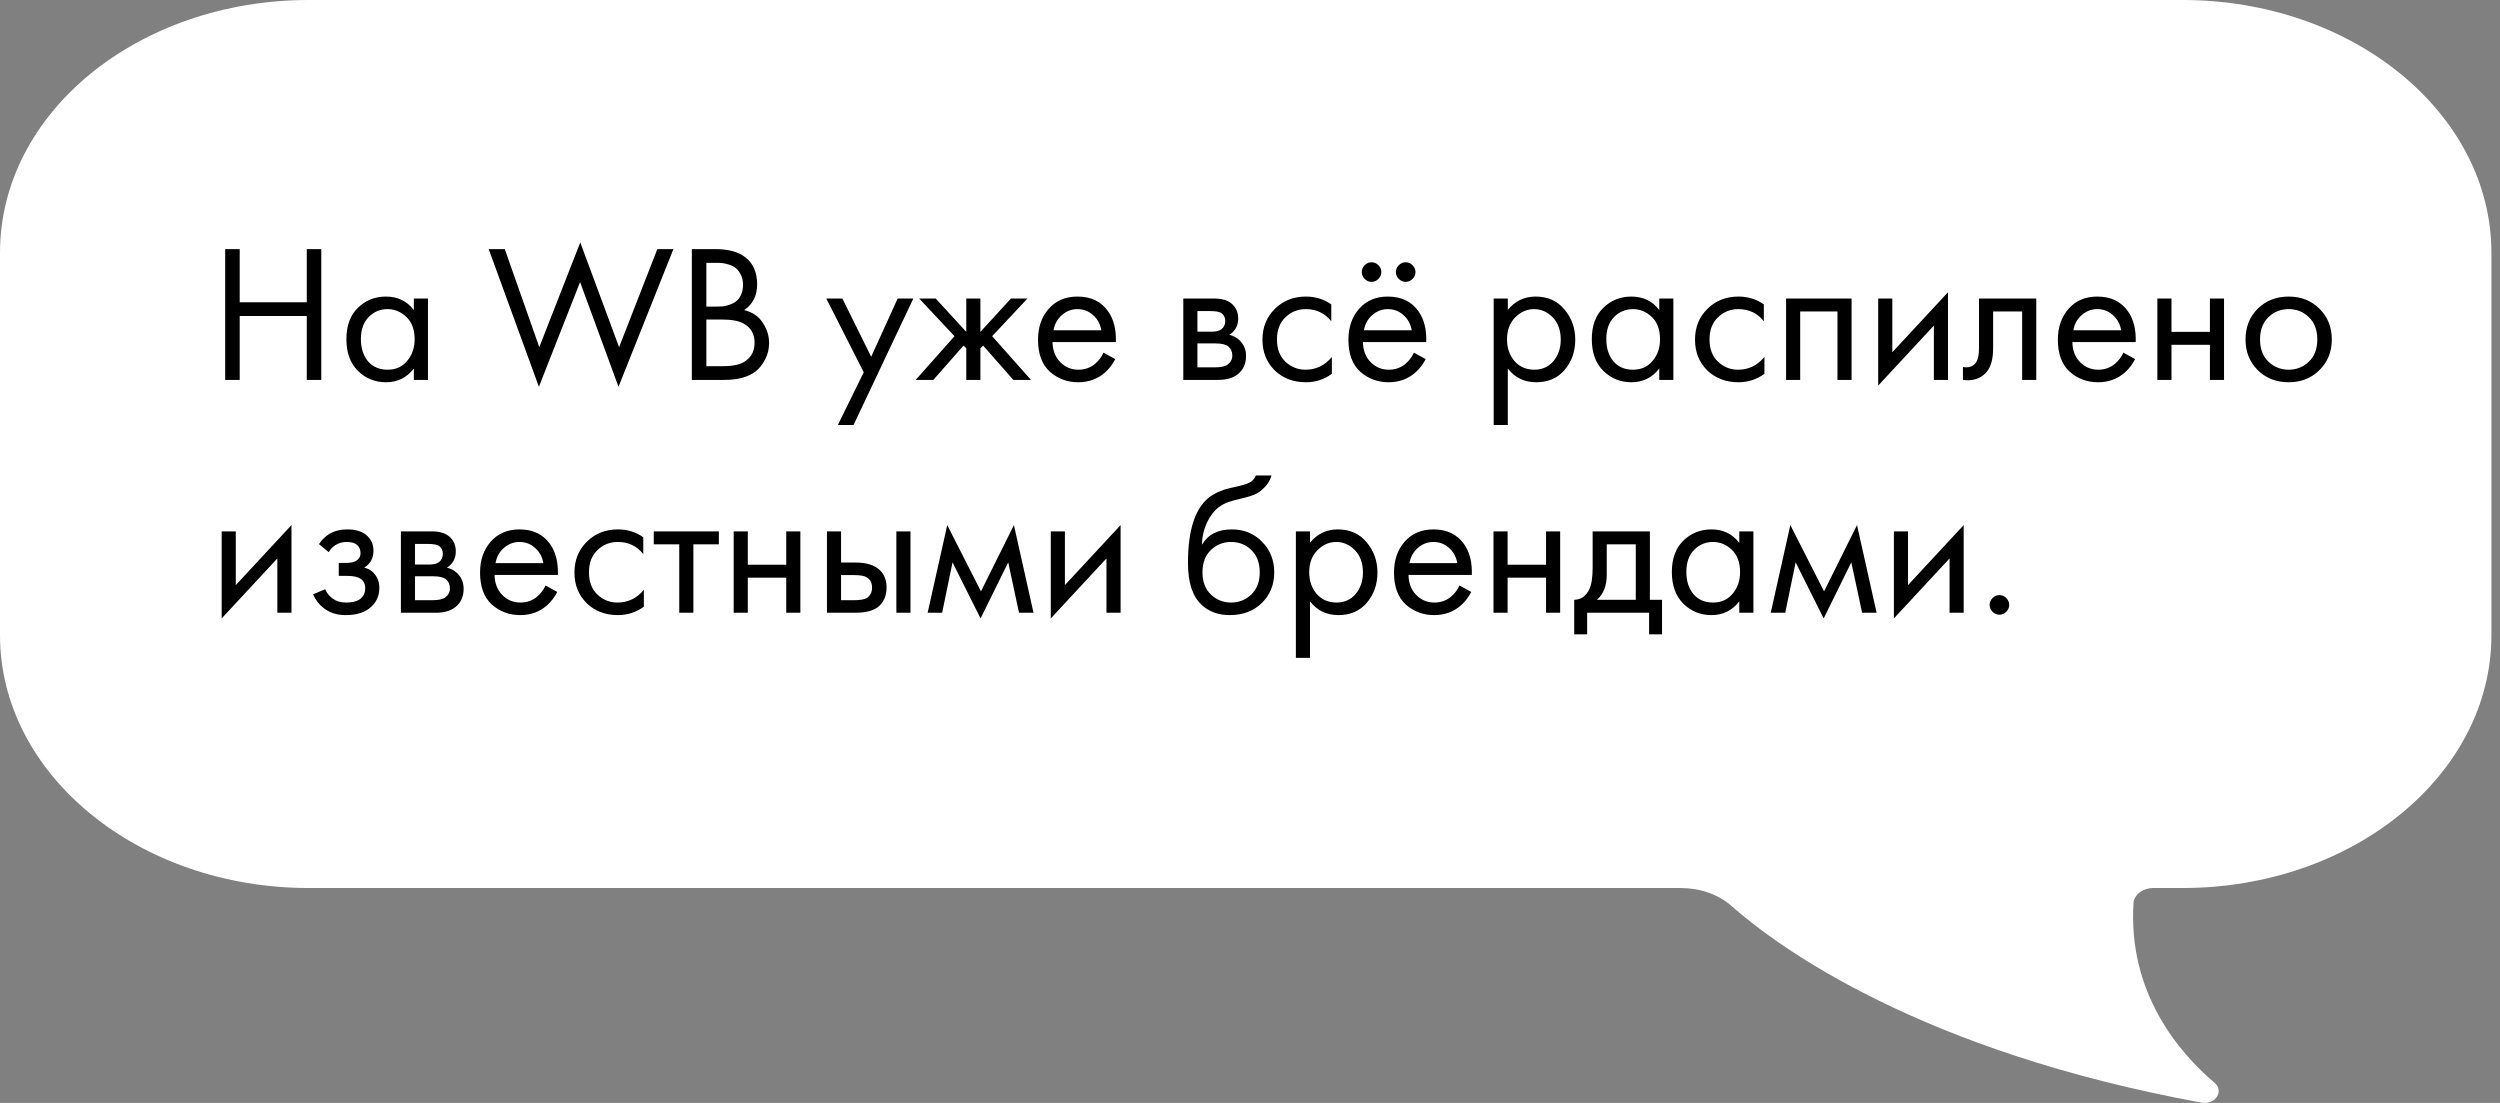
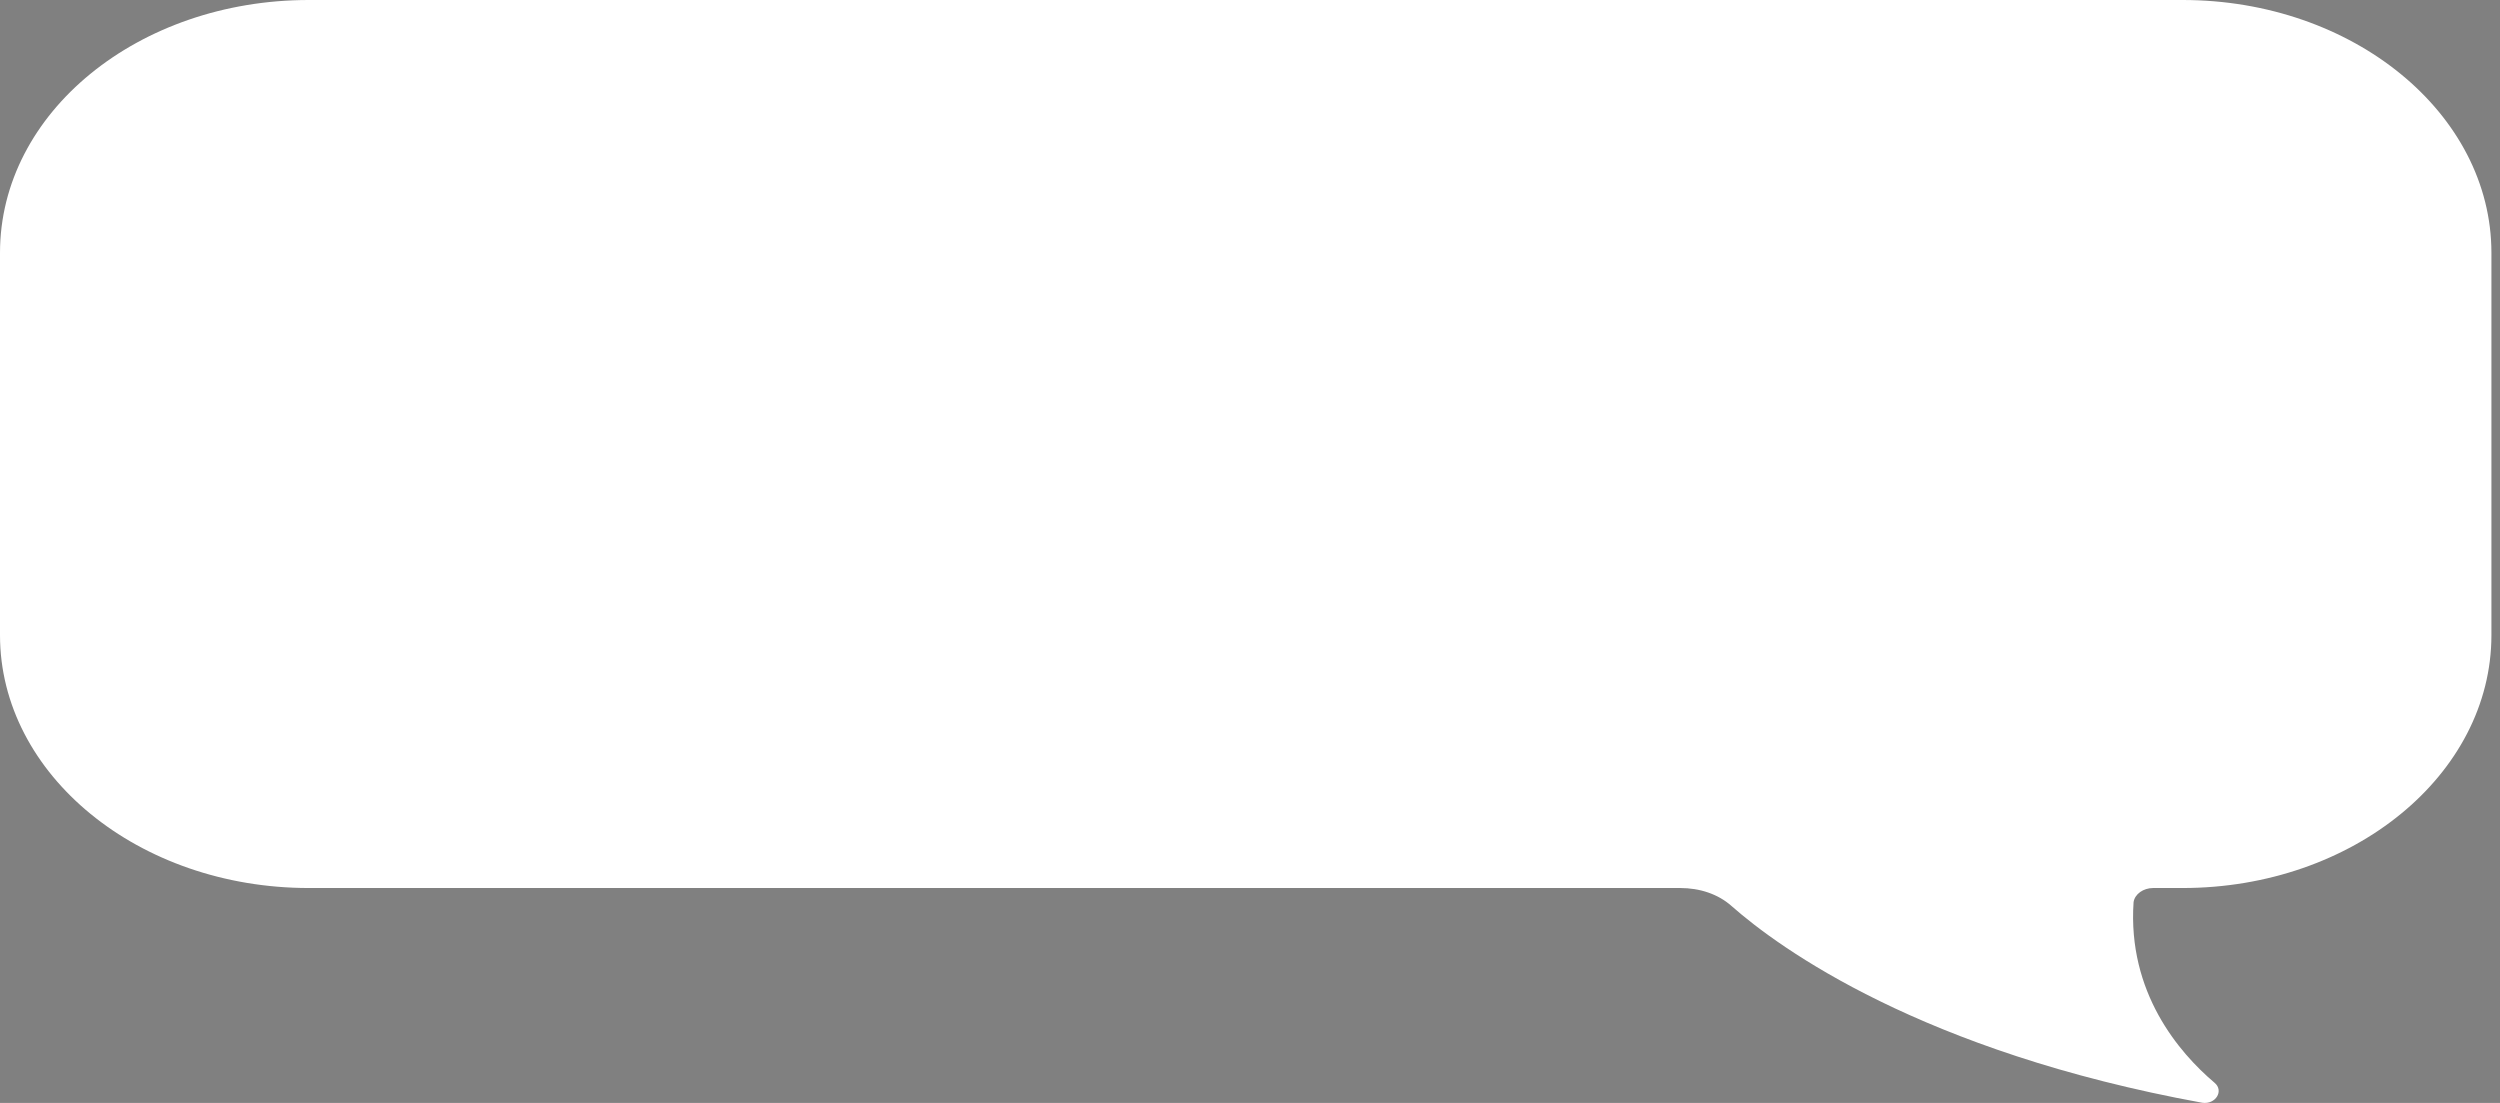
<svg xmlns="http://www.w3.org/2000/svg" width="204" height="90" viewBox="0 0 204 90" fill="none">
  <rect x="0" y="0" width="204" height="90" fill="#808080" stroke="none" />
  <path d="M25.2 0H178.1C192 0 203.3 9.252 203.3 20.633V51.829C203.3 63.21 192 72.462 178.1 72.462H175.7C174.9 72.462 174.2 72.954 174.1 73.609C173.6 80.978 177.8 85.89 180.7 88.347C181.5 89.002 180.8 90.148 179.7 89.984C156.8 85.808 145.2 77.375 141.3 73.936C140.2 72.954 138.7 72.462 137.1 72.462C119 72.462 72.7 72.462 25.2 72.462C11.3 72.462 0 63.21 0 51.829V20.633C0 9.17 11.3 0 25.2 0Z" fill="white" />
-   <path d="M19.56 20.328V24.664H25.032V20.328H26.216V31H25.032V25.784H19.56V31H18.376V20.328H19.56ZM33.77 25.304V24.36H34.922V31H33.77V30.072C33.194 30.819 32.436 31.192 31.498 31.192C30.602 31.192 29.839 30.883 29.21 30.264C28.58 29.645 28.266 28.781 28.266 27.672C28.266 26.584 28.575 25.736 29.194 25.128C29.823 24.509 30.591 24.2 31.498 24.2C32.458 24.2 33.215 24.568 33.77 25.304ZM31.626 25.224C31.018 25.224 30.5 25.443 30.074 25.88C29.658 26.307 29.45 26.904 29.45 27.672C29.45 28.408 29.642 29.011 30.026 29.48C30.42 29.939 30.954 30.168 31.626 30.168C32.298 30.168 32.831 29.928 33.226 29.448C33.631 28.968 33.834 28.381 33.834 27.688C33.834 26.899 33.61 26.291 33.162 25.864C32.714 25.437 32.202 25.224 31.626 25.224ZM39.878 20.328H41.19L44.006 28.328L47.35 19.784L50.518 28.328L53.638 20.328H54.95L50.47 31.56L47.334 23.016L43.974 31.56L39.878 20.328ZM56.454 20.328H58.374C59.441 20.328 60.257 20.552 60.822 21C61.462 21.491 61.782 22.227 61.782 23.208C61.782 24.125 61.43 24.824 60.726 25.304C61.409 25.475 61.916 25.821 62.246 26.344C62.587 26.856 62.758 27.405 62.758 27.992C62.758 28.472 62.651 28.915 62.438 29.32C62.236 29.725 61.98 30.051 61.67 30.296C61.073 30.765 60.219 31 59.11 31H56.454V20.328ZM57.638 21.448V25.016H58.534C58.694 25.016 58.849 25.011 58.998 25C59.148 24.979 59.324 24.936 59.526 24.872C59.739 24.797 59.921 24.701 60.07 24.584C60.23 24.467 60.364 24.291 60.47 24.056C60.577 23.821 60.63 23.549 60.63 23.24C60.63 22.909 60.566 22.627 60.438 22.392C60.31 22.147 60.166 21.965 60.006 21.848C59.846 21.731 59.654 21.64 59.43 21.576C59.206 21.512 59.035 21.475 58.918 21.464C58.801 21.453 58.684 21.448 58.566 21.448H57.638ZM57.638 26.072V29.88H58.998C59.862 29.88 60.486 29.731 60.87 29.432C61.34 29.091 61.574 28.6 61.574 27.96C61.574 27.245 61.27 26.723 60.662 26.392C60.278 26.179 59.675 26.072 58.854 26.072H57.638ZM68.369 34.68L70.481 30.376L67.425 24.36H68.737L71.089 29.112L73.249 24.36H74.529L69.649 34.68H68.369ZM78.848 24.36H80V27.08L82.496 24.36H83.84L80.96 27.432L84.128 31H82.688L80.224 28.2L80 28.424V31H78.848V28.424L78.624 28.2L76.16 31H74.72L77.888 27.432L75.008 24.36H76.352L78.848 27.08V24.36ZM90.047 28.776L91.007 29.304C90.783 29.731 90.511 30.088 90.191 30.376C89.583 30.92 88.847 31.192 87.983 31.192C87.087 31.192 86.314 30.904 85.663 30.328C85.023 29.741 84.703 28.872 84.703 27.72C84.703 26.707 84.991 25.869 85.567 25.208C86.154 24.536 86.938 24.2 87.919 24.2C89.029 24.2 89.866 24.605 90.431 25.416C90.879 26.056 91.087 26.888 91.055 27.912H85.887C85.898 28.584 86.106 29.128 86.511 29.544C86.917 29.96 87.413 30.168 87.999 30.168C88.522 30.168 88.975 30.008 89.359 29.688C89.658 29.432 89.887 29.128 90.047 28.776ZM85.967 26.952H89.871C89.775 26.429 89.546 26.013 89.183 25.704C88.831 25.384 88.41 25.224 87.919 25.224C87.439 25.224 87.013 25.389 86.639 25.72C86.277 26.04 86.053 26.451 85.967 26.952ZM96.557 24.36H99.069C99.677 24.36 100.141 24.488 100.461 24.744C100.845 25.053 101.037 25.469 101.037 25.992C101.037 26.568 100.797 27.011 100.317 27.32C100.647 27.405 100.925 27.555 101.149 27.768C101.501 28.109 101.677 28.536 101.677 29.048C101.677 29.688 101.447 30.189 100.989 30.552C100.594 30.851 100.071 31 99.421 31H96.557V24.36ZM97.709 27.064H98.925C99.234 27.064 99.479 27 99.661 26.872C99.874 26.712 99.981 26.483 99.981 26.184C99.981 25.917 99.874 25.704 99.661 25.544C99.501 25.437 99.191 25.384 98.733 25.384H97.709V27.064ZM97.709 29.976H99.133C99.623 29.976 99.97 29.901 100.173 29.752C100.429 29.56 100.557 29.315 100.557 29.016C100.557 28.696 100.445 28.445 100.221 28.264C100.018 28.104 99.671 28.024 99.181 28.024H97.709V29.976ZM108.632 24.84V26.216C108.109 25.555 107.416 25.224 106.552 25.224C105.901 25.224 105.346 25.448 104.888 25.896C104.429 26.333 104.2 26.936 104.2 27.704C104.2 28.472 104.429 29.075 104.888 29.512C105.346 29.949 105.896 30.168 106.536 30.168C107.389 30.168 108.104 29.821 108.68 29.128V30.504C108.05 30.963 107.346 31.192 106.568 31.192C105.533 31.192 104.68 30.867 104.008 30.216C103.346 29.555 103.016 28.723 103.016 27.72C103.016 26.707 103.352 25.869 104.024 25.208C104.696 24.536 105.544 24.2 106.568 24.2C107.336 24.2 108.024 24.413 108.632 24.84ZM115.375 28.776L116.335 29.304C116.111 29.731 115.839 30.088 115.519 30.376C114.911 30.92 114.175 31.192 113.311 31.192C112.415 31.192 111.642 30.904 110.991 30.328C110.351 29.741 110.031 28.872 110.031 27.72C110.031 26.707 110.319 25.869 110.895 25.208C111.482 24.536 112.266 24.2 113.247 24.2C114.357 24.2 115.194 24.605 115.759 25.416C116.207 26.056 116.415 26.888 116.383 27.912H111.215C111.226 28.584 111.434 29.128 111.839 29.544C112.245 29.96 112.741 30.168 113.327 30.168C113.85 30.168 114.303 30.008 114.687 29.688C114.986 29.432 115.215 29.128 115.375 28.776ZM111.295 26.952H115.199C115.103 26.429 114.874 26.013 114.511 25.704C114.159 25.384 113.738 25.224 113.247 25.224C112.767 25.224 112.341 25.389 111.967 25.72C111.605 26.04 111.381 26.451 111.295 26.952ZM111.359 22.76C111.199 22.6 111.119 22.413 111.119 22.2C111.119 21.987 111.199 21.8 111.359 21.64C111.519 21.48 111.706 21.4 111.919 21.4C112.133 21.4 112.319 21.48 112.479 21.64C112.639 21.8 112.719 21.987 112.719 22.2C112.719 22.413 112.639 22.6 112.479 22.76C112.319 22.92 112.133 23 111.919 23C111.706 23 111.519 22.92 111.359 22.76ZM114.143 22.76C113.983 22.6 113.903 22.413 113.903 22.2C113.903 21.987 113.983 21.8 114.143 21.64C114.303 21.48 114.49 21.4 114.703 21.4C114.917 21.4 115.103 21.48 115.263 21.64C115.423 21.8 115.503 21.987 115.503 22.2C115.503 22.413 115.423 22.6 115.263 22.76C115.103 22.92 114.917 23 114.703 23C114.49 23 114.303 22.92 114.143 22.76ZM123.037 30.072V34.68H121.885V24.36H123.037V25.288C123.624 24.563 124.381 24.2 125.309 24.2C126.301 24.2 127.085 24.552 127.661 25.256C128.248 25.949 128.541 26.771 128.541 27.72C128.541 28.68 128.253 29.501 127.677 30.184C127.101 30.856 126.328 31.192 125.357 31.192C124.386 31.192 123.613 30.819 123.037 30.072ZM125.197 30.168C125.848 30.168 126.37 29.933 126.765 29.464C127.16 28.984 127.357 28.403 127.357 27.72C127.357 26.952 127.138 26.344 126.701 25.896C126.264 25.448 125.757 25.224 125.181 25.224C124.605 25.224 124.093 25.448 123.645 25.896C123.197 26.344 122.973 26.947 122.973 27.704C122.973 28.397 123.176 28.984 123.581 29.464C123.997 29.933 124.536 30.168 125.197 30.168ZM135.395 25.304V24.36H136.547V31H135.395V30.072C134.819 30.819 134.061 31.192 133.123 31.192C132.227 31.192 131.464 30.883 130.835 30.264C130.205 29.645 129.891 28.781 129.891 27.672C129.891 26.584 130.2 25.736 130.819 25.128C131.448 24.509 132.216 24.2 133.123 24.2C134.083 24.2 134.84 24.568 135.395 25.304ZM133.251 25.224C132.643 25.224 132.125 25.443 131.699 25.88C131.283 26.307 131.075 26.904 131.075 27.672C131.075 28.408 131.267 29.011 131.651 29.48C132.045 29.939 132.579 30.168 133.251 30.168C133.923 30.168 134.456 29.928 134.851 29.448C135.256 28.968 135.459 28.381 135.459 27.688C135.459 26.899 135.235 26.291 134.787 25.864C134.339 25.437 133.827 25.224 133.251 25.224ZM143.929 24.84V26.216C143.406 25.555 142.713 25.224 141.849 25.224C141.198 25.224 140.643 25.448 140.185 25.896C139.726 26.333 139.497 26.936 139.497 27.704C139.497 28.472 139.726 29.075 140.185 29.512C140.643 29.949 141.193 30.168 141.833 30.168C142.686 30.168 143.401 29.821 143.977 29.128V30.504C143.347 30.963 142.643 31.192 141.865 31.192C140.83 31.192 139.977 30.867 139.305 30.216C138.643 29.555 138.313 28.723 138.313 27.72C138.313 26.707 138.649 25.869 139.321 25.208C139.993 24.536 140.841 24.2 141.865 24.2C142.633 24.2 143.321 24.413 143.929 24.84ZM145.744 24.36H151.088V31H149.936V25.416H146.896V31H145.744V24.36ZM153.26 24.36H154.412V28.744L158.956 23.848V31H157.804V26.568L153.26 31.464V24.36ZM166.159 24.36V31H165.007V25.416H162.639V28.408C162.639 29.272 162.468 29.912 162.127 30.328C161.743 30.797 161.21 31.032 160.527 31.032C160.442 31.032 160.324 31.021 160.175 31V29.944C160.282 29.965 160.367 29.976 160.431 29.976C160.804 29.976 161.082 29.832 161.263 29.544C161.412 29.309 161.487 28.931 161.487 28.408V24.36H166.159ZM173.266 28.776L174.226 29.304C174.002 29.731 173.73 30.088 173.41 30.376C172.802 30.92 172.066 31.192 171.202 31.192C170.306 31.192 169.533 30.904 168.882 30.328C168.242 29.741 167.922 28.872 167.922 27.72C167.922 26.707 168.21 25.869 168.786 25.208C169.373 24.536 170.157 24.2 171.138 24.2C172.247 24.2 173.085 24.605 173.65 25.416C174.098 26.056 174.306 26.888 174.274 27.912H169.106C169.117 28.584 169.325 29.128 169.73 29.544C170.135 29.96 170.631 30.168 171.218 30.168C171.741 30.168 172.194 30.008 172.578 29.688C172.877 29.432 173.106 29.128 173.266 28.776ZM169.186 26.952H173.09C172.994 26.429 172.765 26.013 172.402 25.704C172.05 25.384 171.629 25.224 171.138 25.224C170.658 25.224 170.231 25.389 169.858 25.72C169.495 26.04 169.271 26.451 169.186 26.952ZM176.041 31V24.36H177.193V27.08H180.329V24.36H181.481V31H180.329V28.136H177.193V31H176.041ZM189.267 30.2C188.605 30.861 187.768 31.192 186.755 31.192C185.741 31.192 184.899 30.861 184.227 30.2C183.565 29.539 183.235 28.707 183.235 27.704C183.235 26.691 183.565 25.853 184.227 25.192C184.899 24.531 185.741 24.2 186.755 24.2C187.768 24.2 188.605 24.531 189.267 25.192C189.939 25.853 190.275 26.691 190.275 27.704C190.275 28.707 189.939 29.539 189.267 30.2ZM188.403 25.88C187.955 25.443 187.405 25.224 186.755 25.224C186.104 25.224 185.549 25.448 185.091 25.896C184.643 26.333 184.419 26.936 184.419 27.704C184.419 28.472 184.648 29.075 185.107 29.512C185.565 29.949 186.115 30.168 186.755 30.168C187.395 30.168 187.944 29.949 188.403 29.512C188.861 29.075 189.091 28.472 189.091 27.704C189.091 26.925 188.861 26.317 188.403 25.88ZM18.088 43.36H19.24V47.744L23.784 42.848V50H22.632V45.568L18.088 50.464V43.36ZM26.827 45.056L26.027 44.4C26.283 44.027 26.566 43.749 26.875 43.568C27.291 43.323 27.776 43.2 28.331 43.2C29.003 43.2 29.526 43.355 29.899 43.664C30.283 43.995 30.475 44.416 30.475 44.928C30.475 45.547 30.224 46.011 29.723 46.32C30.043 46.395 30.299 46.539 30.491 46.752C30.8 47.083 30.955 47.488 30.955 47.968C30.955 48.683 30.667 49.253 30.091 49.68C29.622 50.021 28.992 50.192 28.203 50.192C27.499 50.192 26.907 50.005 26.427 49.632C26.064 49.365 25.771 48.987 25.547 48.496L26.539 48.08C26.656 48.379 26.854 48.629 27.131 48.832C27.43 49.056 27.792 49.168 28.219 49.168C28.72 49.168 29.094 49.083 29.339 48.912C29.648 48.709 29.803 48.4 29.803 47.984C29.803 47.643 29.67 47.387 29.403 47.216C29.179 47.067 28.816 46.992 28.315 46.992H27.643V45.936H28.203C28.608 45.936 28.896 45.877 29.067 45.76C29.302 45.611 29.419 45.408 29.419 45.152C29.419 44.853 29.323 44.624 29.131 44.464C28.95 44.304 28.667 44.224 28.283 44.224C27.952 44.224 27.648 44.309 27.371 44.48C27.136 44.629 26.955 44.821 26.827 45.056ZM32.713 43.36H35.225C35.833 43.36 36.297 43.488 36.617 43.744C37.001 44.053 37.193 44.469 37.193 44.992C37.193 45.568 36.953 46.011 36.473 46.32C36.804 46.405 37.081 46.555 37.305 46.768C37.657 47.109 37.833 47.536 37.833 48.048C37.833 48.688 37.604 49.189 37.145 49.552C36.75 49.851 36.228 50 35.577 50H32.713V43.36ZM33.865 46.064H35.081C35.39 46.064 35.636 46 35.817 45.872C36.03 45.712 36.137 45.483 36.137 45.184C36.137 44.917 36.03 44.704 35.817 44.544C35.657 44.437 35.348 44.384 34.889 44.384H33.865V46.064ZM33.865 48.976H35.289C35.78 48.976 36.126 48.901 36.329 48.752C36.585 48.56 36.713 48.315 36.713 48.016C36.713 47.696 36.601 47.445 36.377 47.264C36.174 47.104 35.828 47.024 35.337 47.024H33.865V48.976ZM44.516 47.776L45.476 48.304C45.252 48.731 44.98 49.088 44.66 49.376C44.052 49.92 43.316 50.192 42.452 50.192C41.556 50.192 40.783 49.904 40.132 49.328C39.492 48.741 39.172 47.872 39.172 46.72C39.172 45.707 39.46 44.869 40.036 44.208C40.623 43.536 41.407 43.2 42.388 43.2C43.497 43.2 44.335 43.605 44.9 44.416C45.348 45.056 45.556 45.888 45.524 46.912H40.356C40.367 47.584 40.575 48.128 40.98 48.544C41.385 48.96 41.881 49.168 42.468 49.168C42.991 49.168 43.444 49.008 43.828 48.688C44.127 48.432 44.356 48.128 44.516 47.776ZM40.436 45.952H44.34C44.244 45.429 44.015 45.013 43.652 44.704C43.3 44.384 42.879 44.224 42.388 44.224C41.908 44.224 41.481 44.389 41.108 44.72C40.745 45.04 40.521 45.451 40.436 45.952ZM52.491 43.84V45.216C51.968 44.555 51.275 44.224 50.411 44.224C49.761 44.224 49.206 44.448 48.747 44.896C48.288 45.333 48.059 45.936 48.059 46.704C48.059 47.472 48.288 48.075 48.747 48.512C49.206 48.949 49.755 49.168 50.395 49.168C51.248 49.168 51.963 48.821 52.539 48.128V49.504C51.91 49.963 51.206 50.192 50.427 50.192C49.392 50.192 48.539 49.867 47.867 49.216C47.206 48.555 46.875 47.723 46.875 46.72C46.875 45.707 47.211 44.869 47.883 44.208C48.555 43.536 49.403 43.2 50.427 43.2C51.195 43.2 51.883 43.413 52.491 43.84ZM58.659 44.416H56.579V50H55.427V44.416H53.347V43.36H58.659V44.416ZM59.869 50V43.36H61.021V46.08H64.157V43.36H65.309V50H64.157V47.136H61.021V50H59.869ZM67.479 50V43.36H68.631V45.904H69.815C70.732 45.904 71.404 46.123 71.831 46.56C72.172 46.901 72.343 47.365 72.343 47.952C72.343 48.571 72.145 49.067 71.751 49.44C71.356 49.813 70.705 50 69.799 50H67.479ZM68.631 48.976H69.703C70.183 48.976 70.524 48.917 70.727 48.8C71.015 48.608 71.159 48.325 71.159 47.952C71.159 47.568 71.02 47.291 70.743 47.12C70.551 46.992 70.209 46.928 69.719 46.928H68.631V48.976ZM73.143 50V43.36H74.295V50H73.143ZM75.695 50L77.295 42.848L80.047 48.256L82.735 42.848L84.335 50H83.151L82.271 45.888L80.015 50.464L77.727 45.888L76.879 50H75.695ZM85.744 43.36H86.896V47.744L91.44 42.848V50H90.288V45.568L85.744 50.464V43.36ZM102.474 38.8H103.754C103.636 39.195 103.434 39.531 103.146 39.808C102.868 40.075 102.612 40.256 102.378 40.352C102.154 40.448 101.887 40.533 101.578 40.608C101.524 40.619 101.396 40.651 101.194 40.704C100.991 40.747 100.836 40.784 100.73 40.816C100.623 40.848 100.484 40.891 100.314 40.944C100.143 40.997 99.988 41.061 99.85 41.136C99.711 41.211 99.583 41.291 99.466 41.376C99.06 41.685 98.73 42.117 98.474 42.672C98.228 43.216 98.095 43.797 98.074 44.416H98.106C98.586 43.605 99.391 43.2 100.522 43.2C101.514 43.2 102.335 43.536 102.986 44.208C103.647 44.88 103.978 45.712 103.978 46.704C103.978 47.707 103.642 48.539 102.97 49.2C102.298 49.861 101.423 50.192 100.346 50.192C99.418 50.192 98.655 49.915 98.058 49.36C97.311 48.677 96.938 47.536 96.938 45.936C96.938 43.152 97.567 41.328 98.826 40.464C98.922 40.4 99.023 40.341 99.13 40.288C99.236 40.224 99.348 40.171 99.466 40.128C99.594 40.075 99.7 40.032 99.786 40C99.871 39.957 99.988 39.92 100.138 39.888C100.298 39.845 100.404 39.819 100.458 39.808C100.522 39.787 100.639 39.76 100.81 39.728C100.991 39.685 101.103 39.659 101.146 39.648C101.572 39.552 101.882 39.44 102.074 39.312C102.266 39.173 102.399 39.003 102.474 38.8ZM102.106 44.88C101.658 44.443 101.108 44.224 100.458 44.224C99.807 44.224 99.252 44.448 98.794 44.896C98.346 45.333 98.122 45.936 98.122 46.704C98.122 47.472 98.351 48.075 98.81 48.512C99.268 48.949 99.818 49.168 100.458 49.168C101.098 49.168 101.647 48.949 102.106 48.512C102.564 48.075 102.794 47.472 102.794 46.704C102.794 45.925 102.564 45.317 102.106 44.88ZM106.896 49.072V53.68H105.744V43.36H106.896V44.288C107.483 43.563 108.24 43.2 109.168 43.2C110.16 43.2 110.944 43.552 111.52 44.256C112.107 44.949 112.4 45.771 112.4 46.72C112.4 47.68 112.112 48.501 111.536 49.184C110.96 49.856 110.187 50.192 109.216 50.192C108.246 50.192 107.472 49.819 106.896 49.072ZM109.056 49.168C109.707 49.168 110.23 48.933 110.624 48.464C111.019 47.984 111.216 47.403 111.216 46.72C111.216 45.952 110.998 45.344 110.56 44.896C110.123 44.448 109.616 44.224 109.04 44.224C108.464 44.224 107.952 44.448 107.504 44.896C107.056 45.344 106.832 45.947 106.832 46.704C106.832 47.397 107.035 47.984 107.44 48.464C107.856 48.933 108.395 49.168 109.056 49.168ZM119.094 47.776L120.054 48.304C119.83 48.731 119.558 49.088 119.238 49.376C118.63 49.92 117.894 50.192 117.03 50.192C116.134 50.192 115.361 49.904 114.71 49.328C114.07 48.741 113.75 47.872 113.75 46.72C113.75 45.707 114.038 44.869 114.614 44.208C115.201 43.536 115.985 43.2 116.966 43.2C118.075 43.2 118.913 43.605 119.478 44.416C119.926 45.056 120.134 45.888 120.102 46.912H114.934C114.945 47.584 115.153 48.128 115.558 48.544C115.963 48.96 116.459 49.168 117.046 49.168C117.569 49.168 118.022 49.008 118.406 48.688C118.705 48.432 118.934 48.128 119.094 47.776ZM115.014 45.952H118.918C118.822 45.429 118.593 45.013 118.23 44.704C117.878 44.384 117.457 44.224 116.966 44.224C116.486 44.224 116.059 44.389 115.686 44.72C115.323 45.04 115.099 45.451 115.014 45.952ZM121.869 50V43.36H123.021V46.08H126.157V43.36H127.309V50H126.157V47.136H123.021V50H121.869ZM129.959 43.36H134.631V48.944H135.623V51.76H134.567V50H129.511V51.76H128.455V48.944C129.009 48.933 129.42 48.645 129.687 48.08C129.868 47.707 129.959 47.12 129.959 46.32V43.36ZM133.479 48.944V44.416H131.111V46.912C131.111 47.797 130.844 48.475 130.311 48.944H133.479ZM141.926 44.304V43.36H143.078V50H141.926V49.072C141.35 49.819 140.593 50.192 139.654 50.192C138.758 50.192 137.995 49.883 137.366 49.264C136.737 48.645 136.422 47.781 136.422 46.672C136.422 45.584 136.731 44.736 137.35 44.128C137.979 43.509 138.747 43.2 139.654 43.2C140.614 43.2 141.371 43.568 141.926 44.304ZM139.782 44.224C139.174 44.224 138.657 44.443 138.23 44.88C137.814 45.307 137.606 45.904 137.606 46.672C137.606 47.408 137.798 48.011 138.182 48.48C138.577 48.939 139.11 49.168 139.782 49.168C140.454 49.168 140.987 48.928 141.382 48.448C141.787 47.968 141.99 47.381 141.99 46.688C141.99 45.899 141.766 45.291 141.318 44.864C140.87 44.437 140.358 44.224 139.782 44.224ZM144.492 50L146.092 42.848L148.844 48.256L151.532 42.848L153.132 50H151.948L151.068 45.888L148.812 50.464L146.524 45.888L145.676 50H144.492ZM154.541 43.36H155.693V47.744L160.237 42.848V50H159.085V45.568L154.541 50.464V43.36ZM162.592 49.92C162.432 49.76 162.352 49.573 162.352 49.36C162.352 49.147 162.432 48.96 162.592 48.8C162.752 48.64 162.939 48.56 163.152 48.56C163.365 48.56 163.552 48.64 163.712 48.8C163.872 48.96 163.952 49.147 163.952 49.36C163.952 49.573 163.872 49.76 163.712 49.92C163.552 50.08 163.365 50.16 163.152 50.16C162.939 50.16 162.752 50.08 162.592 49.92Z" fill="black" />
</svg>